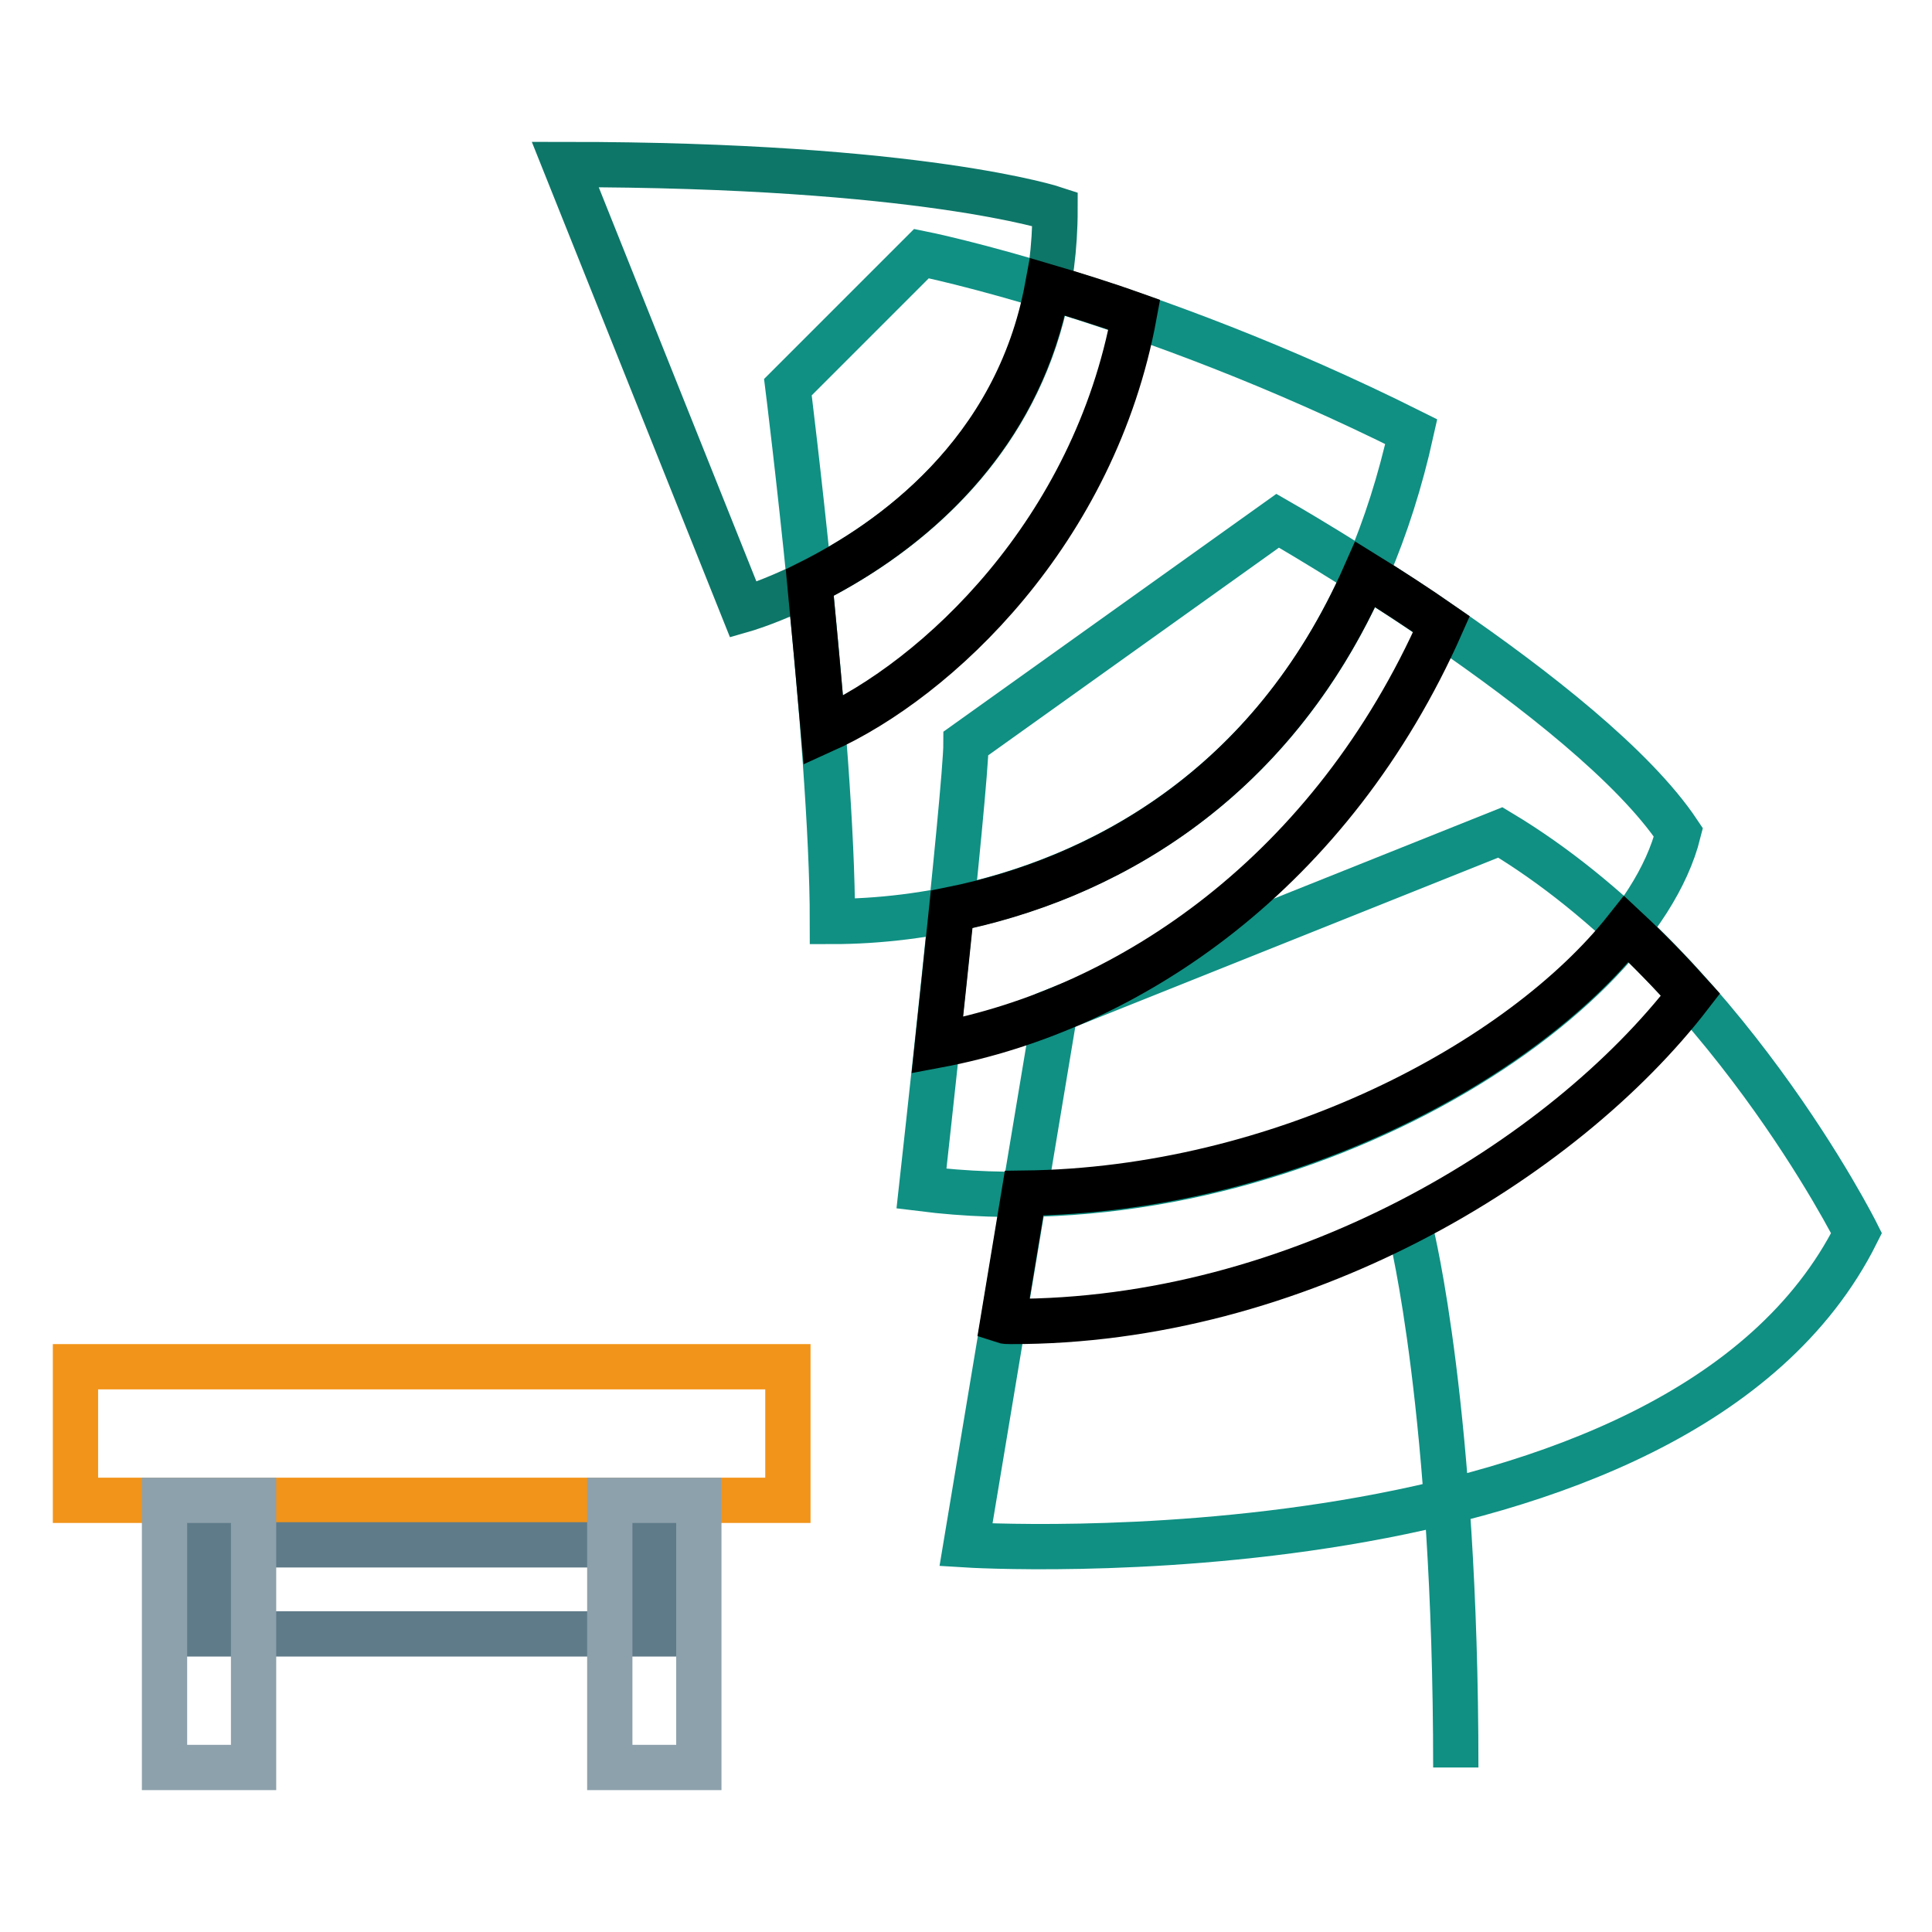
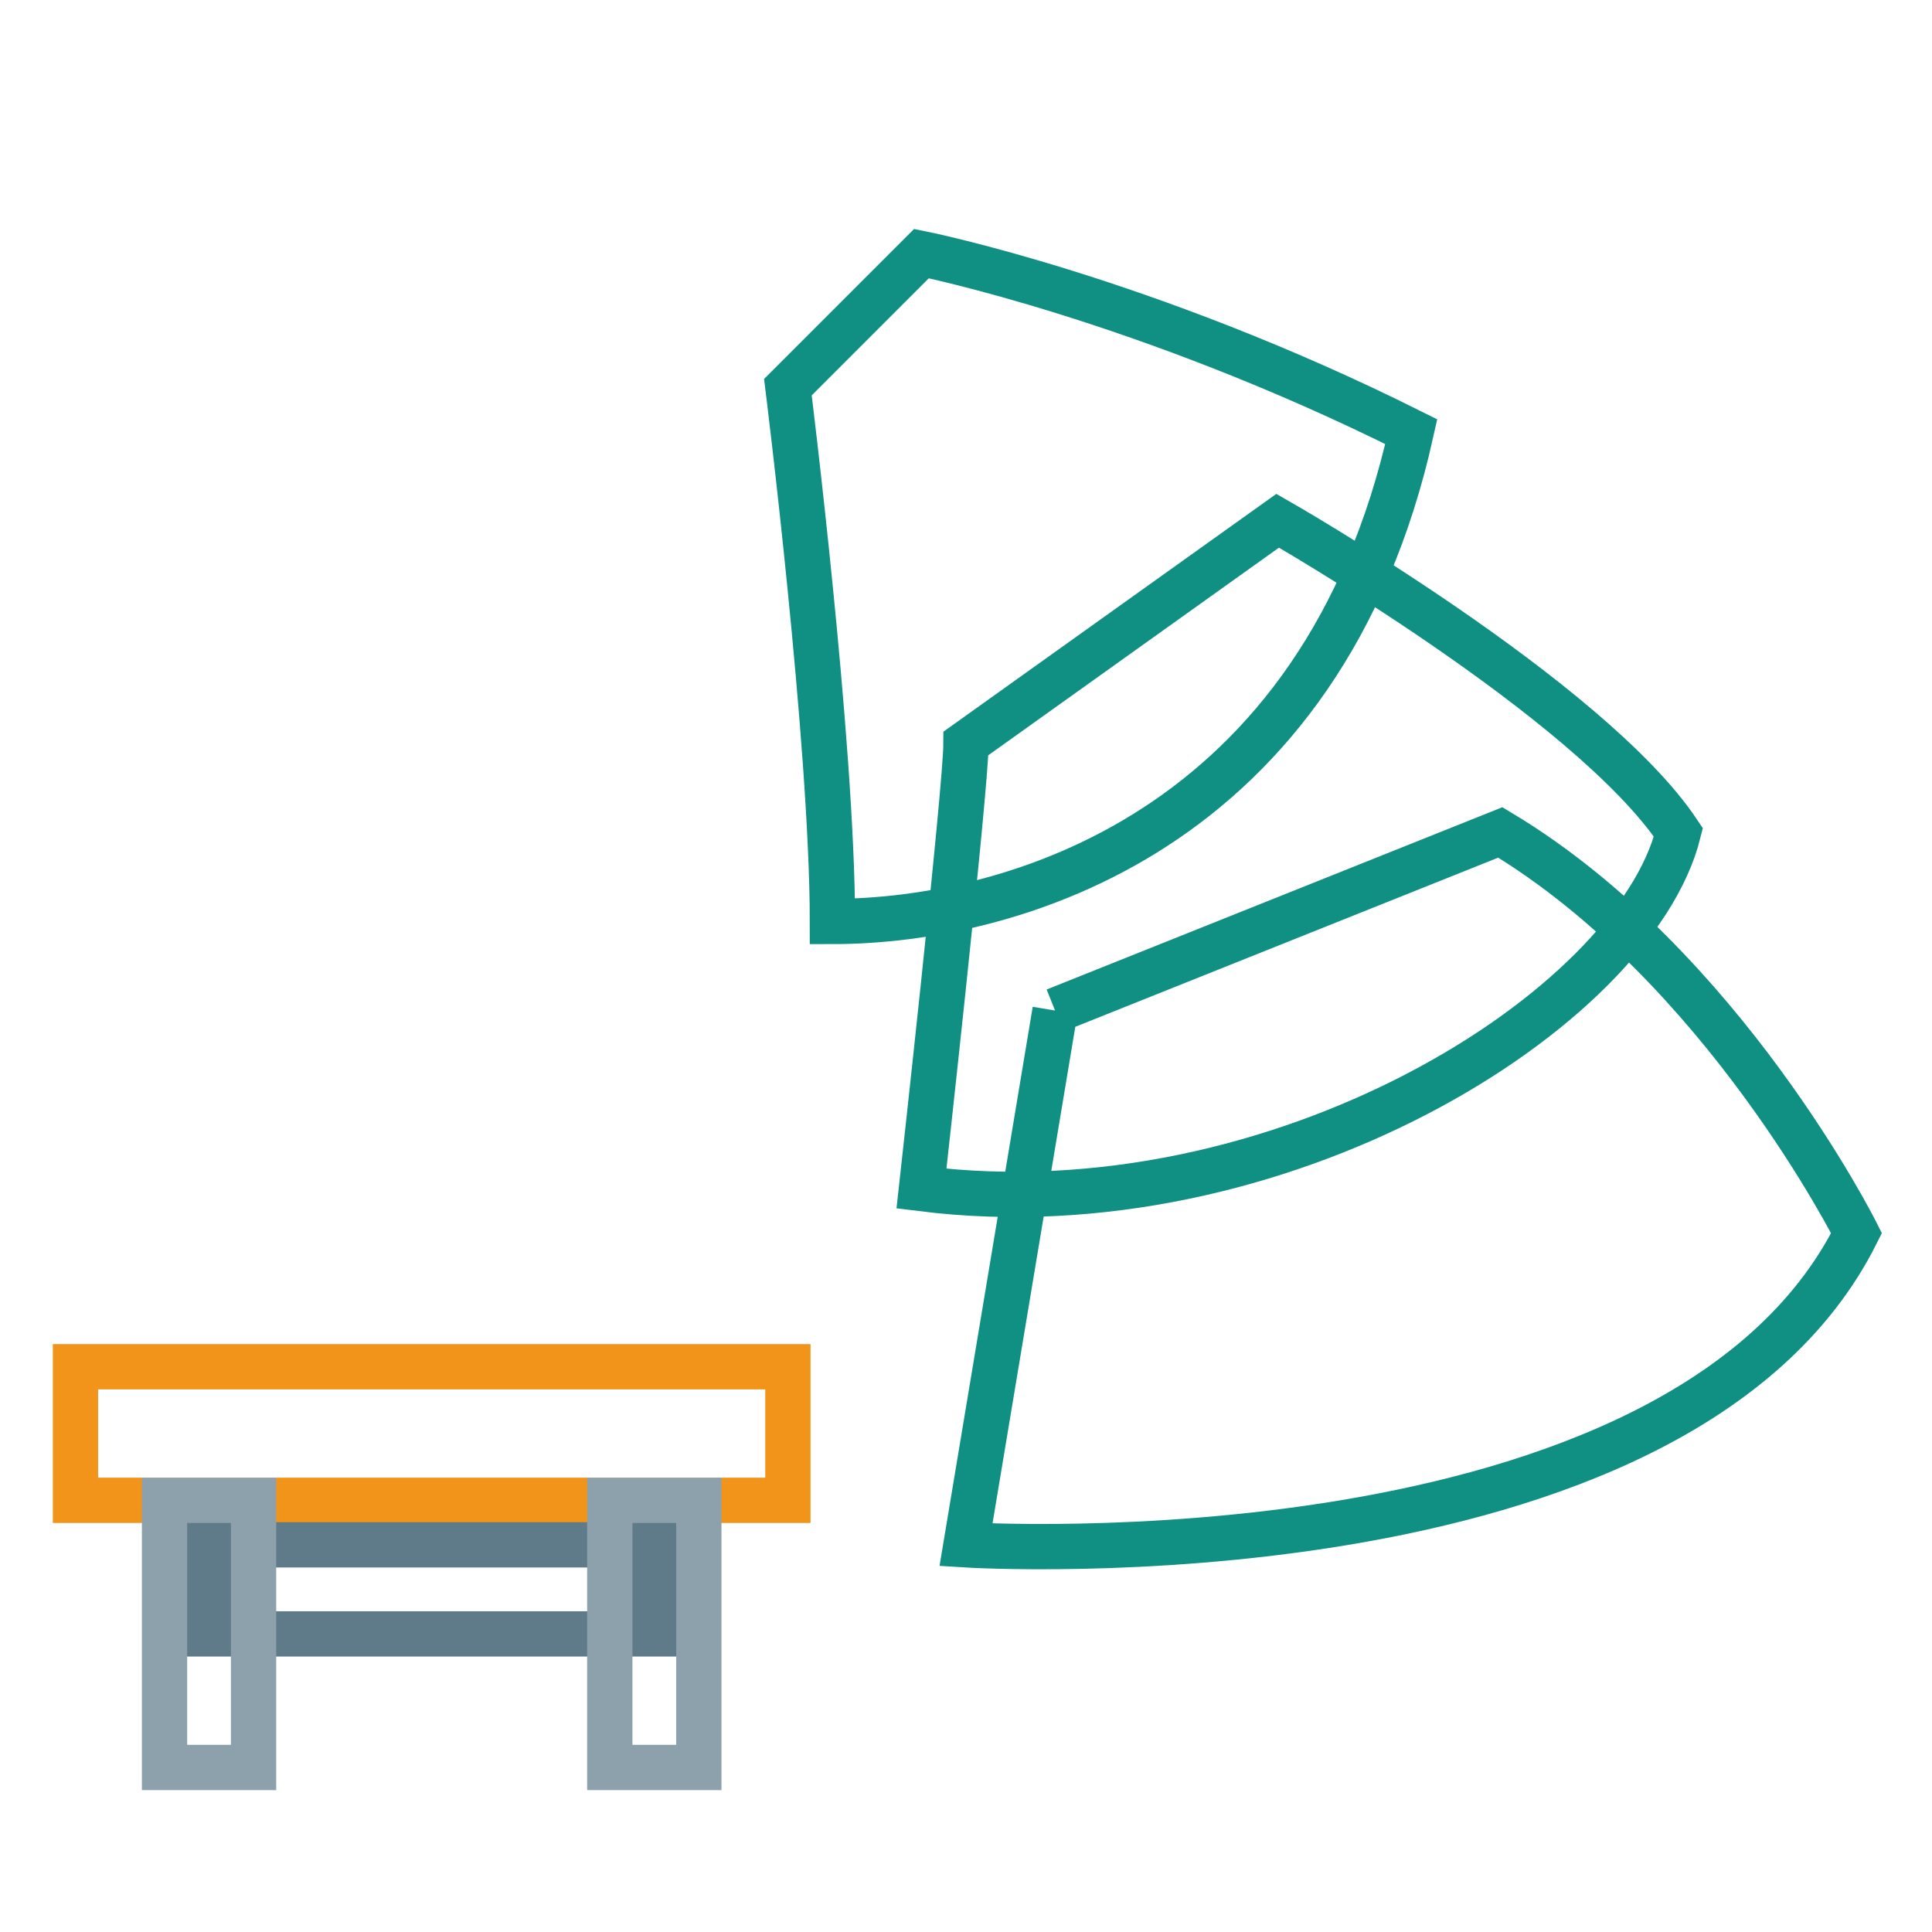
<svg xmlns="http://www.w3.org/2000/svg" version="1.1" x="0px" y="0px" viewBox="0 0 256 256" enable-background="new 0 0 256 256" xml:space="preserve">
  <g>
    <path stroke-width="6" fill-opacity="0" stroke="#f29419" d="M10,181.1h94.4v17.7H10V181.1z" />
    <path stroke-width="6" fill-opacity="0" stroke="#5f7b89" d="M27.7,204.7h59v11.8h-59V204.7z" />
    <path stroke-width="6" fill-opacity="0" stroke="#8da1ac" d="M21.8,198.8h11.8v35.4H21.8V198.8z M80.8,198.8h11.8v35.4H80.8V198.8z" />
-     <path stroke-width="6" fill-opacity="0" stroke="#0f9083" d="M187,163.4c0,0,5.9,23.6,5.9,70.8" />
-     <path stroke-width="6" fill-opacity="0" stroke="#0f9083" d="M139.8,133.9L128,204.7c0,0,94.4,5.9,118-41.3c0,0-17.7-35.4-47.2-53.1L139.8,133.9L139.8,133.9z" />
+     <path stroke-width="6" fill-opacity="0" stroke="#0f9083" d="M139.8,133.9L128,204.7c0,0,94.4,5.9,118-41.3c0,0-17.7-35.4-47.2-53.1L139.8,133.9L139.8,133.9" />
    <path stroke-width="6" fill-opacity="0" stroke="#0f9083" d="M122.1,157.5c0,0,5.9-53.1,5.9-59L169.3,69c0,0,41.3,23.6,53.1,41.3C216.5,133.9,169.3,163.4,122.1,157.5 L122.1,157.5z" />
    <path stroke-width="6" fill-opacity="0" stroke="#0f9083" d="M104.4,51.3c0,0,5.9,47.2,5.9,70.8c23.6,0,64.9-11.8,76.7-64.9c-35.4-17.7-64.9-23.6-64.9-23.6L104.4,51.3 L104.4,51.3z" />
-     <path stroke-width="6" fill-opacity="0" stroke="#0d7668" d="M74.9,21.8l23.6,59c0,0,41.3-11.8,41.3-53.1C139.8,27.7,122.1,21.8,74.9,21.8z" />
-     <path stroke-width="6" fill-opacity="0" stroke="#000000" d="M224,131.8c-2.7-3-5.5-5.9-8.5-8.7c-14,17.7-45.8,34.6-79.8,35l-2.8,16.9c0.3,0.1,0.6,0.1,1,0.1 C171.8,175.2,207,153.9,224,131.8z M191,82.7c-3.3-2.3-6.7-4.5-10.1-6.6c-12.6,28.6-35.5,40.5-54.8,44.4c-0.6,5.9-1.3,12.3-1.9,18 C149.8,133.7,176.5,115.5,191,82.7z M150.3,41.7c-4.2-1.5-8.1-2.7-11.5-3.7c-4.1,22.2-20.9,33.9-31.5,39.2 c0.6,6.2,1.2,12.9,1.8,19.6C124.2,90,145,70.5,150.3,41.7z" />
  </g>
</svg>